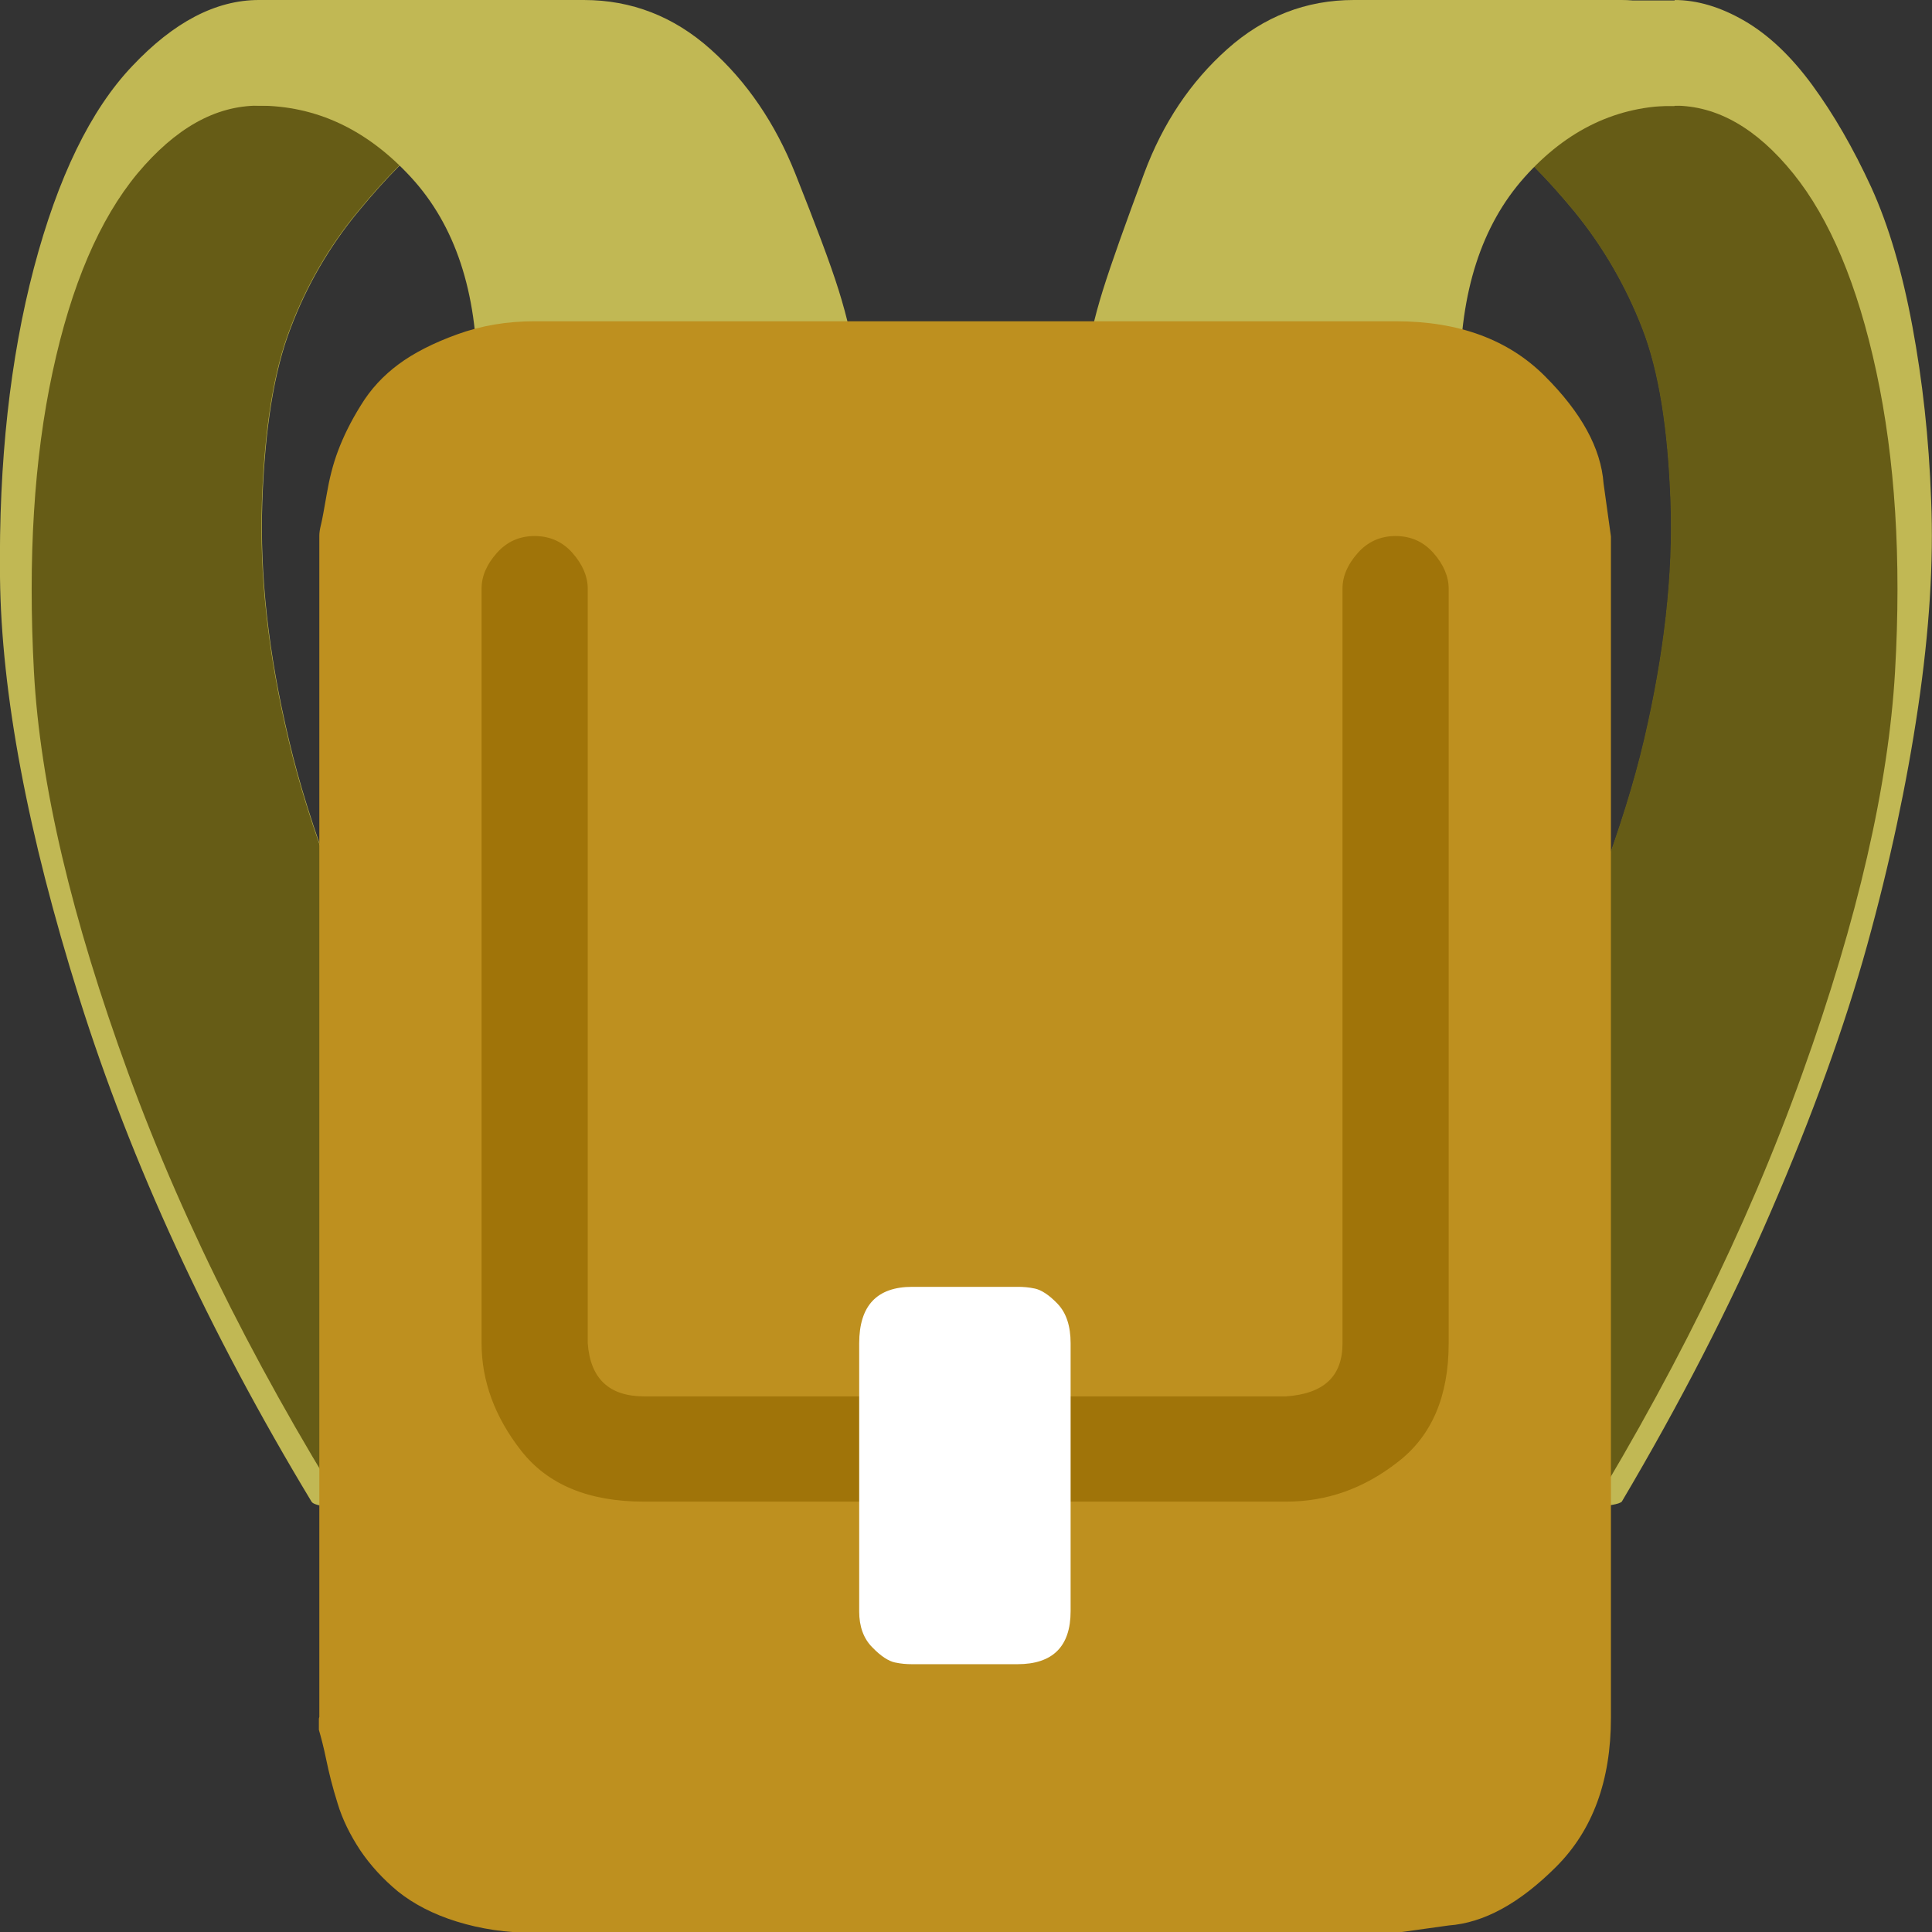
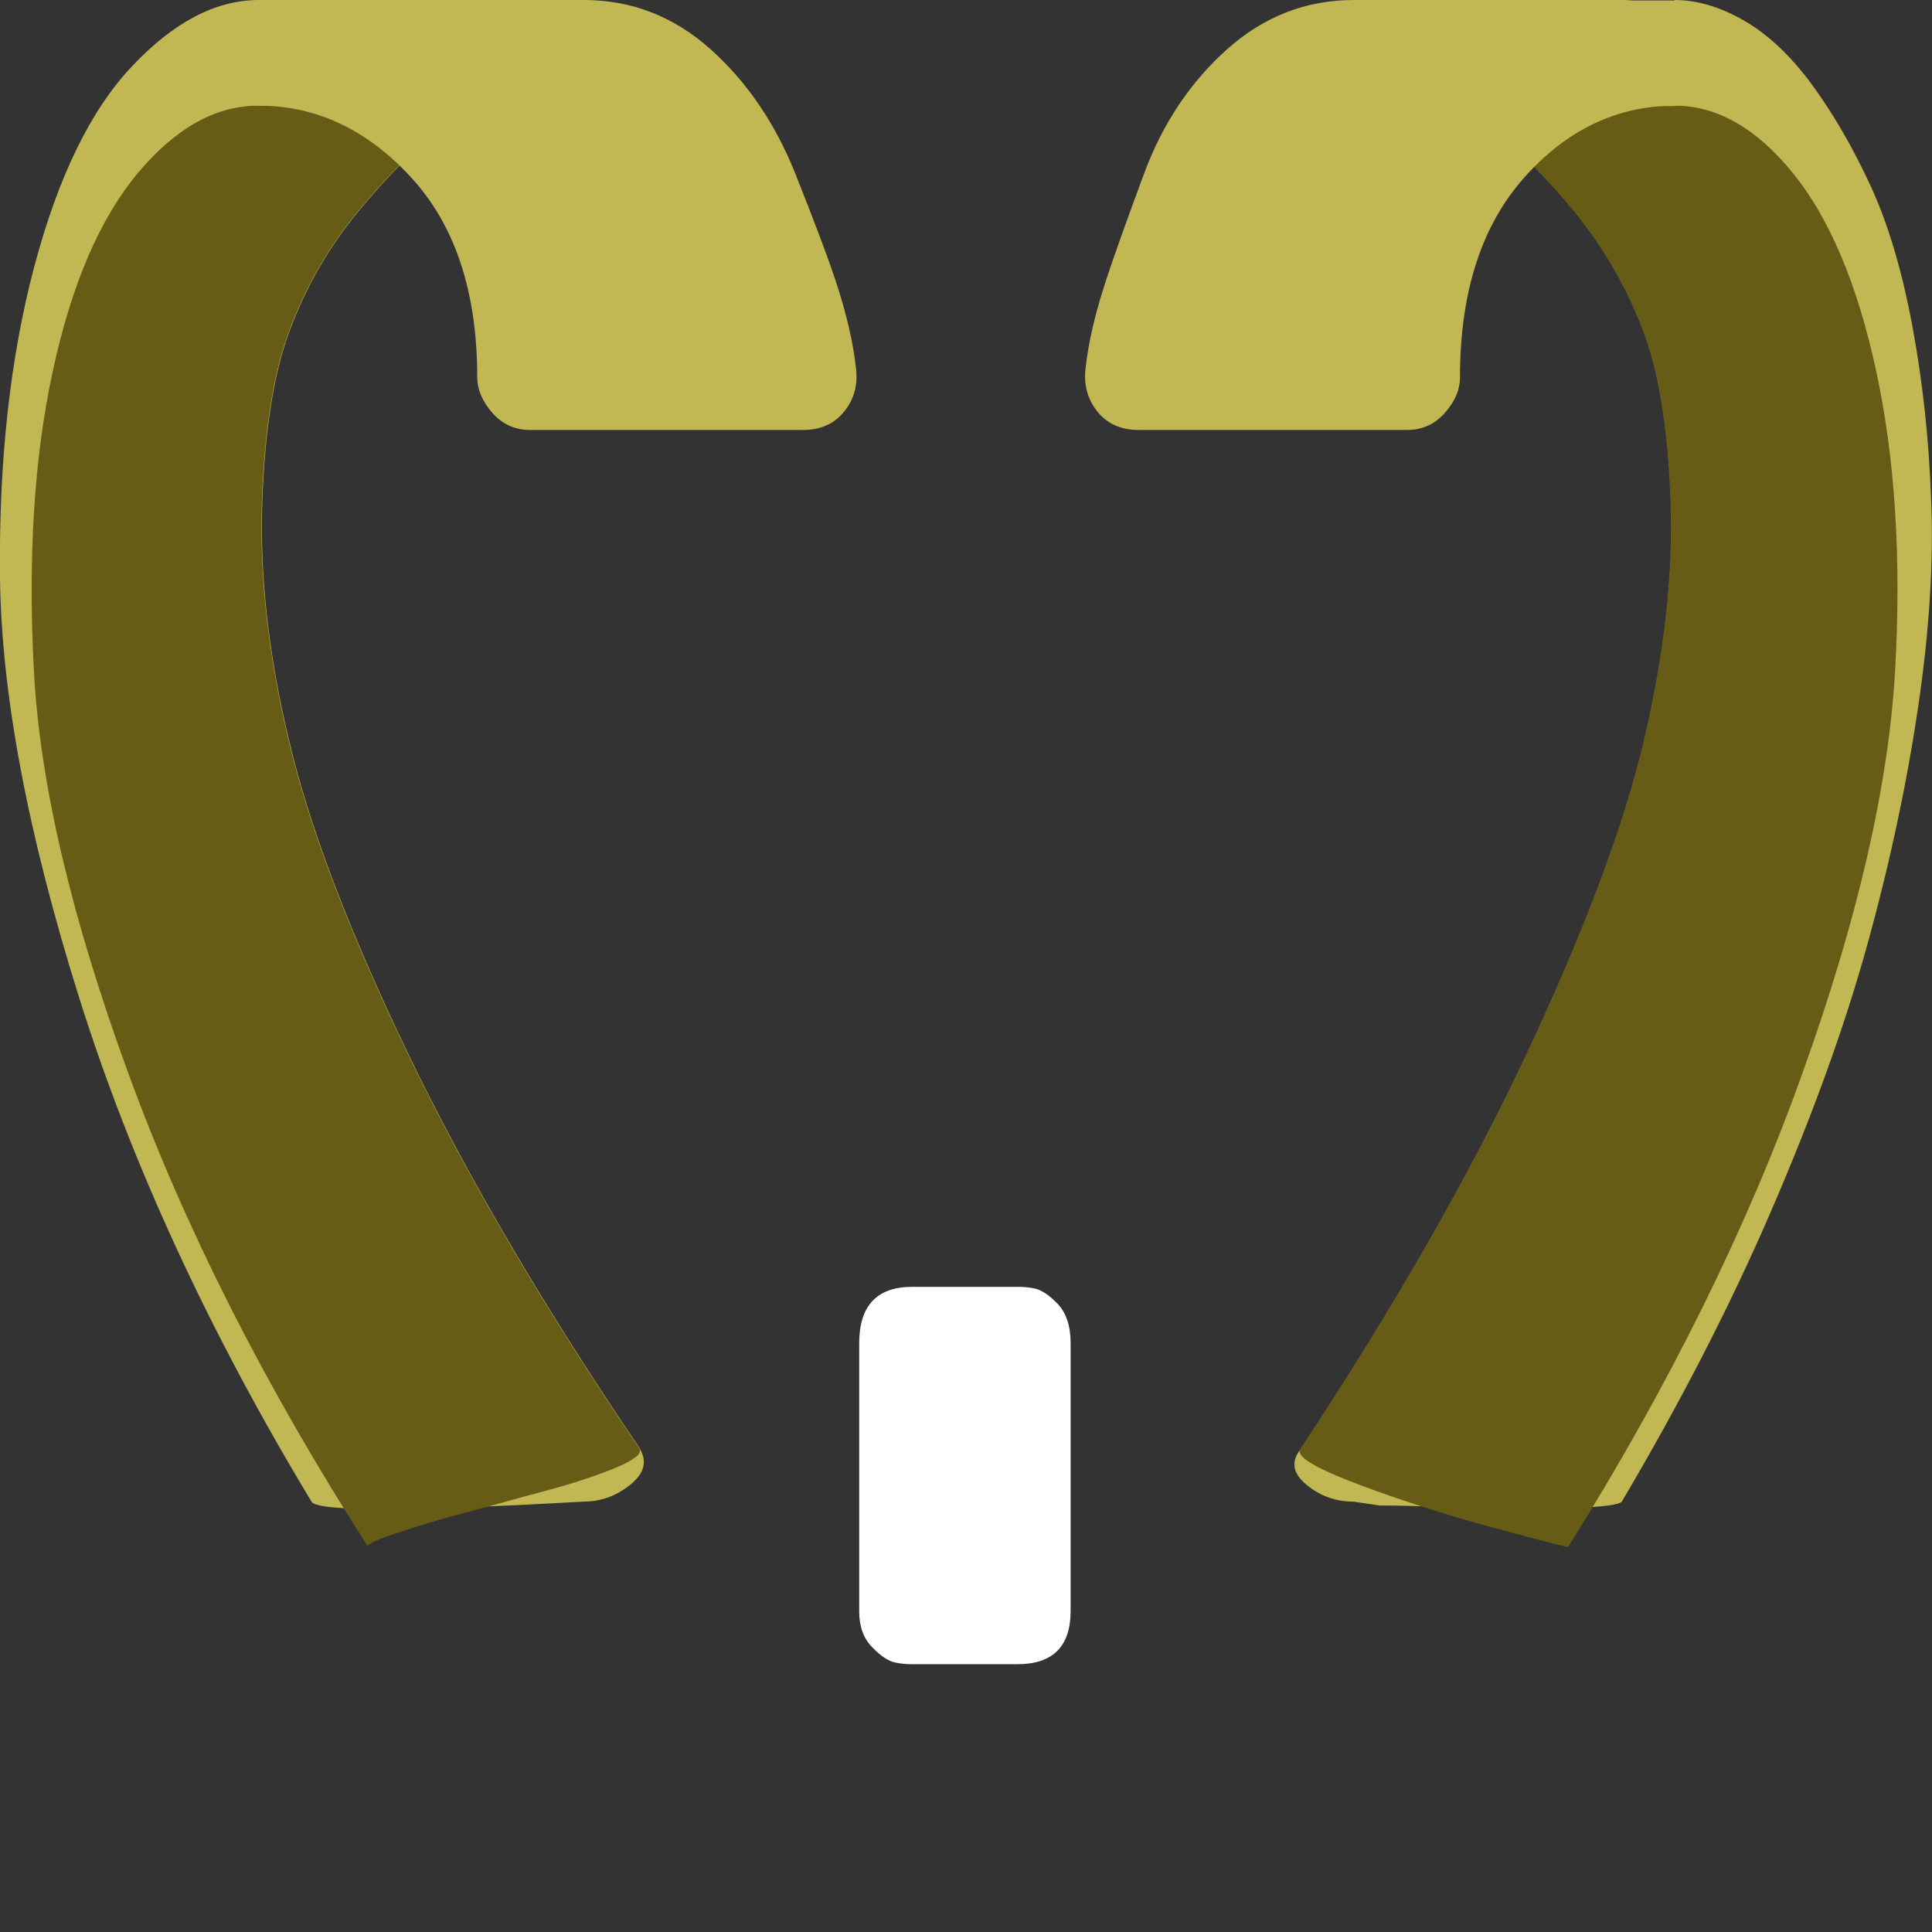
<svg xmlns="http://www.w3.org/2000/svg" width="60" height="60" viewBox="0 0 60 60" fill="none">
  <rect x="0" y="0" width="60" height="60" fill="#333333" stroke="none" />
  <g id="Layer_1" clip-path="url(#clip0_18_1564)">
    <g id="Group">
      <path id="Vector" d="M52.002 0C52.705 0 53.434 0.216 54.177 0.648C54.92 1.08 55.623 1.742 56.285 2.646C56.947 3.551 57.555 4.604 58.109 5.806C58.663 7.021 59.081 8.465 59.392 10.139C59.703 11.814 59.906 13.609 59.973 15.527C60.054 17.444 59.919 19.59 59.568 21.967C59.217 24.343 58.69 26.814 57.987 29.352C57.285 31.89 56.285 34.645 55.001 37.615C53.718 40.585 52.164 43.596 50.367 46.634C50.286 46.715 49.962 46.769 49.367 46.809C48.773 46.85 48.097 46.863 47.314 46.863C46.53 46.863 45.733 46.85 44.909 46.809C44.085 46.769 43.409 46.755 42.855 46.755L42.031 46.634C41.477 46.634 40.991 46.458 40.572 46.107C40.14 45.756 40.086 45.378 40.397 45C43.288 40.626 45.639 36.521 47.435 32.7C49.232 28.866 50.448 25.626 51.07 22.979C51.691 20.32 51.975 17.862 51.894 15.594C51.813 13.326 51.529 11.53 51.016 10.207C50.502 8.884 49.8 7.669 48.908 6.575C48.003 5.482 47.26 4.739 46.679 4.347C46.098 3.956 45.531 3.605 44.977 3.294C44.895 3.294 44.787 3.254 44.625 3.173C43.842 2.781 43.544 2.16 43.747 1.296C43.95 0.432 44.477 0.014 45.328 0.014H52.016L52.002 0ZM19.874 45C20.104 45.392 20.009 45.756 19.577 46.107C19.145 46.458 18.658 46.634 18.118 46.634C12.646 46.944 9.836 46.944 9.674 46.634C6.472 41.328 4.067 36.103 2.459 30.986C0.851 25.869 0.041 21.521 0 17.93C-0.04 14.338 0.311 11.139 1.054 8.317C1.797 5.509 2.81 3.416 4.107 2.052C5.391 0.689 6.701 0 8.039 0H14.835C15.699 0 16.226 0.432 16.415 1.283C16.605 2.133 16.321 2.768 15.537 3.159C15.375 3.24 15.267 3.281 15.186 3.281C14.565 3.591 13.957 3.942 13.362 4.334C12.781 4.725 12.038 5.468 11.133 6.562C10.228 7.655 9.525 8.87 9.025 10.194C8.512 11.517 8.228 13.312 8.147 15.581C8.066 17.849 8.336 20.306 8.971 22.966C9.593 25.626 10.822 28.866 12.659 32.687C14.497 36.508 16.902 40.612 19.874 44.986V45Z" fill="#C1B854" />
      <path id="Vector_2" d="M52.002 3.281C53.326 3.281 54.555 3.983 55.69 5.387C56.825 6.791 57.69 8.843 58.271 11.544C58.852 14.244 59.054 17.349 58.852 20.86C58.649 24.37 57.703 28.528 55.974 33.335C54.258 38.141 51.826 43.042 48.705 48.038C48.624 48.038 47.868 47.849 46.422 47.457C44.976 47.066 43.571 46.62 42.207 46.107C40.842 45.594 40.234 45.23 40.383 45C43.274 40.626 45.625 36.521 47.422 32.7C49.219 28.866 50.435 25.626 51.056 22.979C51.678 20.32 51.961 17.862 51.88 15.594C51.799 13.326 51.516 11.53 51.002 10.207C50.489 8.884 49.786 7.669 48.895 6.575C47.989 5.482 47.246 4.739 46.665 4.347C46.084 3.956 45.517 3.605 44.963 3.294H52.002V3.281ZM11.43 48.038C8.228 43.042 5.742 38.141 3.986 33.335C2.229 28.528 1.243 24.37 1.054 20.86C0.865 17.349 1.054 14.244 1.635 11.544C2.216 8.843 3.094 6.805 4.269 5.387C5.445 3.983 6.688 3.281 8.025 3.281H15.172C14.551 3.591 13.943 3.942 13.348 4.334C12.768 4.725 12.024 5.468 11.119 6.562C10.214 7.655 9.511 8.87 9.012 10.194C8.498 11.517 8.214 13.312 8.133 15.581C8.052 17.849 8.323 20.306 8.957 22.966C9.579 25.626 10.808 28.866 12.646 32.687C14.483 36.508 16.888 40.612 19.86 44.986C19.942 45.148 19.698 45.337 19.158 45.567C18.604 45.797 17.901 46.04 17.05 46.269C16.186 46.499 15.334 46.742 14.47 46.971C13.605 47.201 12.889 47.417 12.295 47.619C11.714 47.808 11.416 47.957 11.416 48.024L11.43 48.038Z" fill="#665C16" />
      <path id="Vector_3" d="M43.679 13.353H35.357C34.816 13.353 34.384 13.164 34.073 12.772C33.763 12.381 33.641 11.908 33.722 11.368C33.803 10.666 33.979 9.883 34.249 9.019C34.519 8.155 34.952 6.953 35.532 5.387C36.114 3.821 36.978 2.538 38.113 1.526C39.248 0.513 40.558 0 42.045 0H50.367C51.232 0 51.772 0.432 52.015 1.283C52.015 1.364 52.056 1.512 52.137 1.755C52.218 1.985 52.272 2.187 52.312 2.336L52.434 2.808C52.475 2.97 52.448 3.078 52.38 3.159C52.299 3.24 52.191 3.281 52.029 3.281C50.232 3.281 48.665 4.023 47.341 5.509C46.017 6.994 45.341 9.059 45.341 11.719C45.341 12.111 45.179 12.475 44.868 12.826C44.557 13.177 44.166 13.353 43.693 13.353H43.679ZM16.469 13.353C15.996 13.353 15.605 13.177 15.294 12.826C14.983 12.475 14.821 12.097 14.821 11.719C14.821 9.059 14.132 6.994 12.767 5.509C11.403 4.023 9.822 3.281 8.025 3.281C7.863 3.281 7.755 3.24 7.674 3.159C7.593 3.078 7.579 2.97 7.62 2.808L7.742 2.336C7.782 2.174 7.836 1.985 7.917 1.755C7.998 1.526 8.039 1.364 8.039 1.283C8.268 0.419 8.822 0 9.687 0H18.131C19.617 0 20.928 0.513 22.063 1.526C23.198 2.538 24.076 3.834 24.697 5.387C25.319 6.953 25.778 8.155 26.048 9.019C26.318 9.883 26.494 10.666 26.575 11.368C26.656 11.922 26.535 12.381 26.224 12.772C25.913 13.164 25.481 13.353 24.94 13.353H16.496H16.469Z" fill="#C1B854" />
-       <path id="Vector_4" d="M9.917 53.317V16.634C9.917 16.553 9.93 16.445 9.971 16.283C10.011 16.121 10.065 15.81 10.146 15.351C10.227 14.879 10.335 14.433 10.498 14.001C10.66 13.569 10.889 13.096 11.2 12.597C11.511 12.084 11.903 11.665 12.376 11.314C12.848 10.963 13.457 10.652 14.2 10.383C14.943 10.113 15.74 9.977 16.604 9.977H43.342C45.301 9.977 46.841 10.544 47.976 11.679C49.111 12.813 49.719 13.92 49.8 15.014L50.029 16.661V53.344C50.029 55.301 49.462 56.841 48.327 57.975C47.192 59.109 46.084 59.717 44.99 59.797L43.342 60.027H16.591C15.726 60.027 14.929 59.906 14.186 59.676C13.443 59.446 12.835 59.122 12.362 58.744C11.889 58.353 11.497 57.921 11.187 57.462C10.876 56.989 10.633 56.503 10.484 56.004C10.322 55.49 10.214 55.045 10.133 54.654C10.052 54.262 9.971 53.951 9.903 53.722V53.371L9.917 53.317Z" fill="#BE901F" />
-       <path id="Vector_5" d="M39.923 46.634H19.995C18.28 46.634 17.01 46.107 16.186 45.054C15.361 44.001 14.956 42.88 14.956 41.719V18.281C14.956 17.889 15.118 17.525 15.429 17.174C15.74 16.823 16.131 16.647 16.604 16.647C17.077 16.647 17.469 16.823 17.78 17.174C18.09 17.525 18.253 17.903 18.253 18.281V41.719C18.334 42.813 18.915 43.366 20.009 43.366H39.937C41.112 43.285 41.693 42.745 41.693 41.719V18.281C41.693 17.889 41.855 17.525 42.166 17.174C42.477 16.823 42.869 16.647 43.342 16.647C43.814 16.647 44.206 16.823 44.517 17.174C44.828 17.525 44.99 17.903 44.99 18.281V41.719C44.99 43.366 44.463 44.595 43.409 45.405C42.355 46.229 41.207 46.634 39.95 46.634H39.923Z" fill="#A07409" />
      <path id="Vector_6" d="M26.683 41.719C26.683 40.544 27.237 39.964 28.331 39.964H31.614C31.777 39.964 31.952 39.977 32.142 40.018C32.331 40.059 32.574 40.207 32.844 40.49C33.114 40.774 33.249 41.179 33.249 41.719V50.036C33.249 51.13 32.695 51.683 31.601 51.683H28.318C28.156 51.683 27.98 51.67 27.791 51.629C27.602 51.589 27.359 51.44 27.088 51.157C26.818 50.887 26.683 50.508 26.683 50.05V41.733V41.719Z" fill="white" />
    </g>
  </g>
  <defs>
    <clipPath id="clip0_18_1564">
      <rect width="60" height="60" fill="white" />
    </clipPath>
  </defs>
</svg>